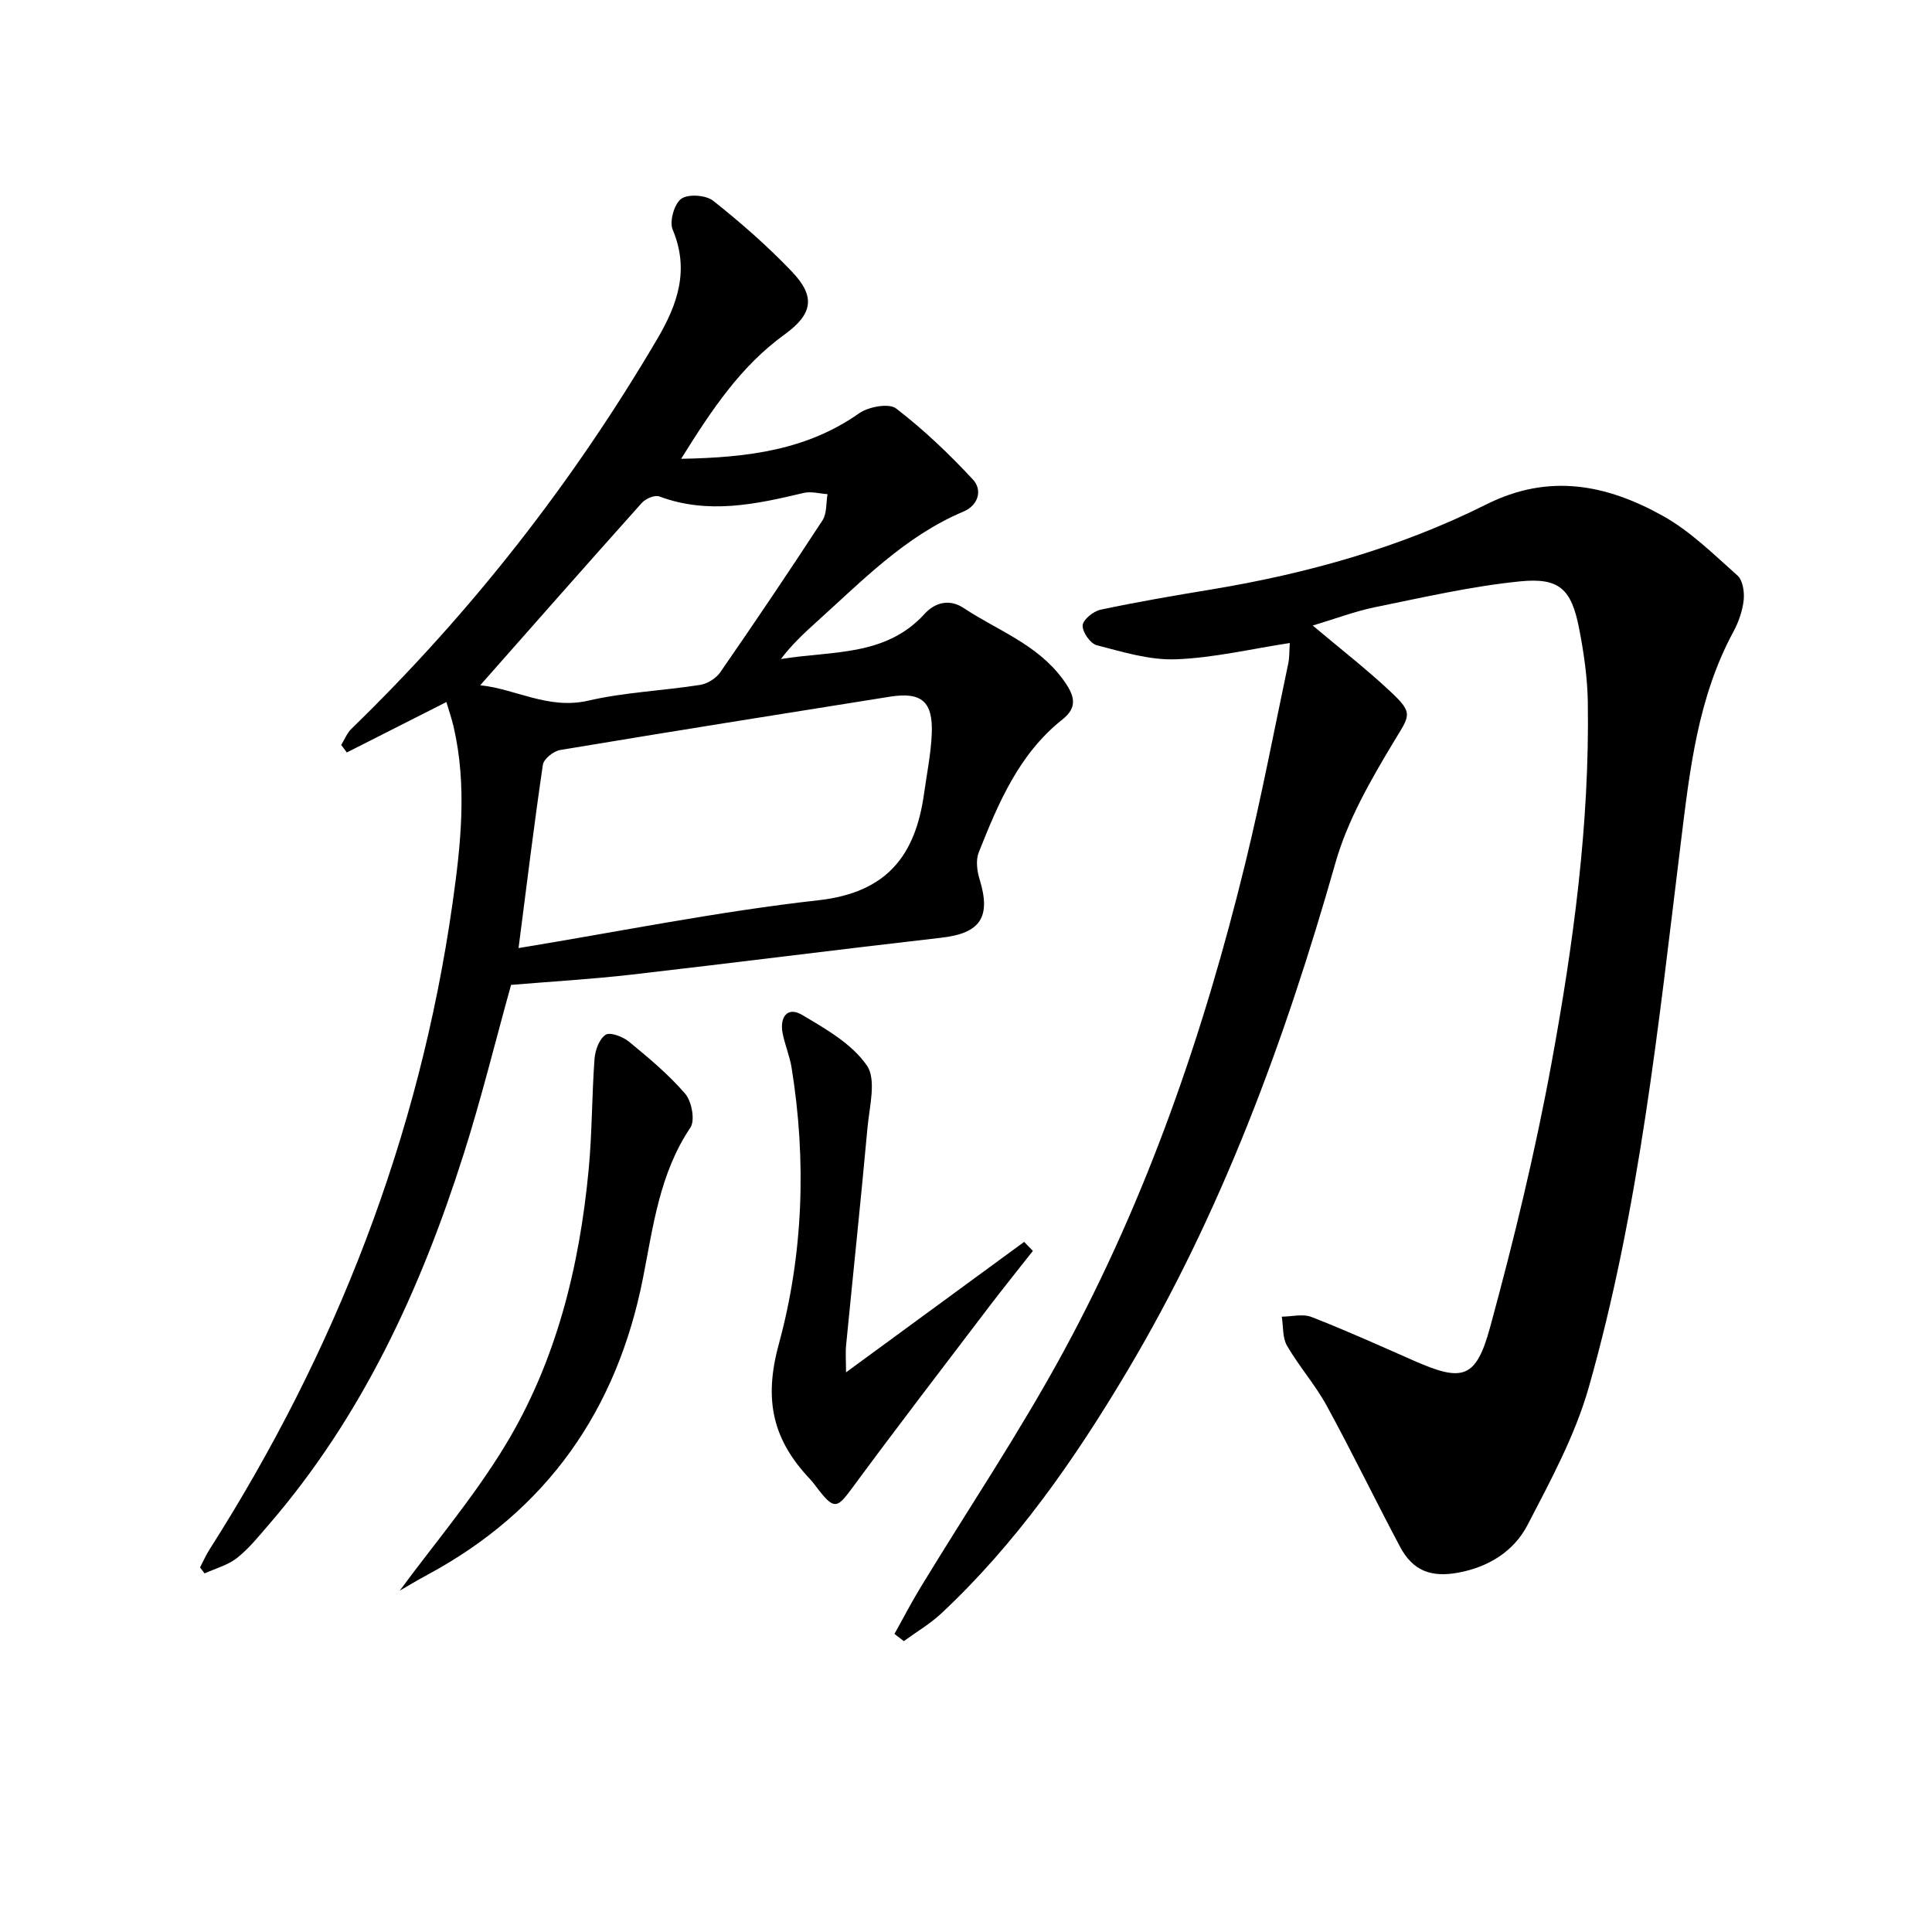
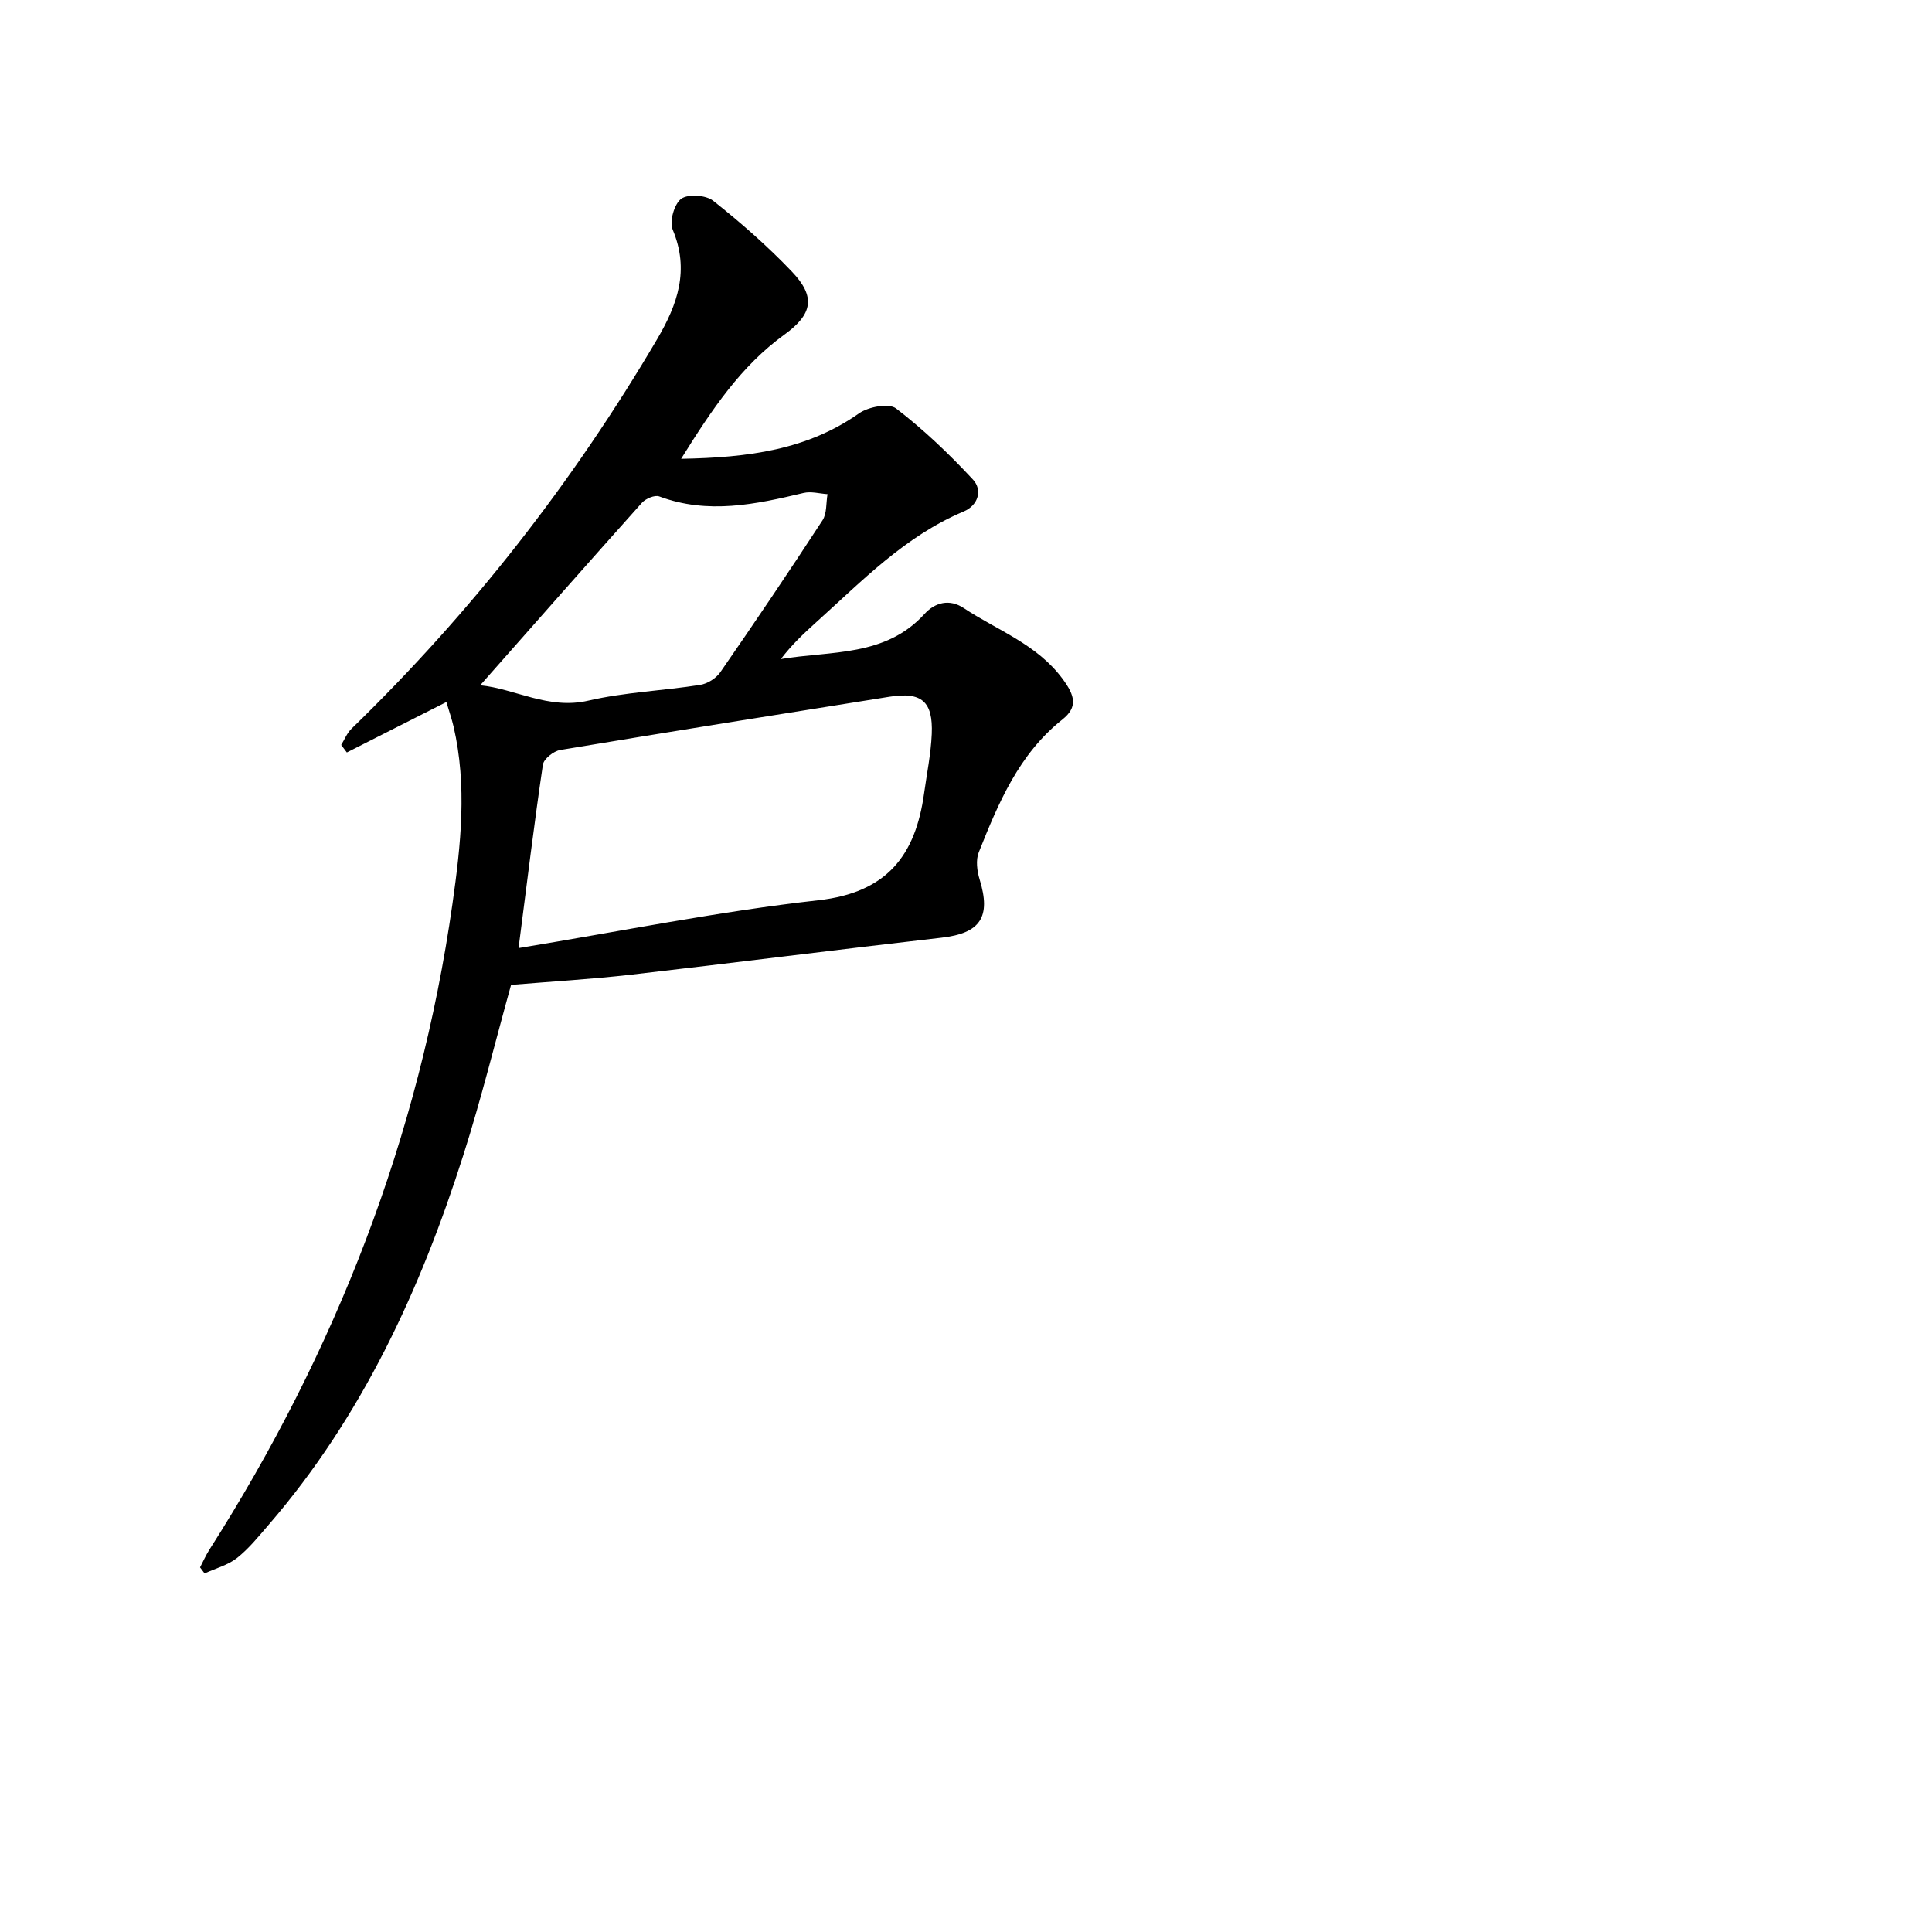
<svg xmlns="http://www.w3.org/2000/svg" enable-background="new 0 0 400 400" viewBox="0 0 400 400">
-   <path d="m185.19 338.29c1.78-3.19 3.46-6.45 5.36-9.57 9.92-16.32 20.61-32.23 29.7-49 17.26-31.84 29.01-65.89 37.58-101.02 3.34-13.68 5.98-27.54 8.89-41.33.27-1.27.2-2.6.32-4.24-8.07 1.23-15.82 3.09-23.63 3.37-5.42.2-10.99-1.53-16.36-2.92-1.32-.34-2.98-2.75-2.9-4.1.08-1.2 2.23-2.93 3.72-3.25 7.62-1.62 15.31-2.93 23-4.2 19.76-3.28 38.97-8.64 56.86-17.6 13.02-6.52 24.91-4.08 36.48 2.34 5.72 3.17 10.57 7.99 15.52 12.39 1.1.98 1.46 3.42 1.28 5.09-.25 2.25-1.06 4.57-2.15 6.58-7.37 13.65-9.02 28.62-10.87 43.68-4.66 37.86-8.58 75.91-19.06 112.75-2.82 9.9-7.88 19.26-12.67 28.47-2.83 5.45-8.05 8.71-14.34 9.87-5.63 1.04-9.4-.37-12.06-5.37-5.15-9.68-9.92-19.56-15.17-29.17-2.38-4.35-5.74-8.16-8.23-12.45-.96-1.65-.75-3.98-1.08-6.01 2.07-.01 4.37-.63 6.16.07 7.11 2.77 14.07 5.91 21.06 8.99 10.16 4.49 12.97 3.91 15.91-6.87 4.92-18.04 9.34-36.28 12.71-54.66 4.53-24.68 7.91-49.58 7.52-74.78-.08-5.1-.83-10.25-1.81-15.28-1.59-8.08-4.04-10.53-12.26-9.7-10.03 1.01-19.94 3.3-29.84 5.31-4.28.87-8.42 2.45-13.04 3.83 5.68 4.79 11.04 8.95 15.97 13.56 5.04 4.7 4.12 4.98.73 10.62-4.74 7.89-9.51 16.18-12 24.95-10.49 36.9-23.65 72.63-43.37 105.67-10.77 18.05-22.76 35.25-38.21 49.71-2.34 2.19-5.18 3.85-7.78 5.76-.64-.5-1.29-1-1.94-1.49z" />
  <path d="m141.02 94.99c14.01-.25 26.1-1.86 36.85-9.42 1.94-1.36 6.17-2.15 7.66-1 5.72 4.39 11 9.43 15.91 14.72 2.01 2.16 1.11 5.33-1.93 6.61-12.13 5.1-21.05 14.4-30.56 22.96-2.57 2.31-5.08 4.69-7.28 7.59 10.44-1.74 21.63-.43 29.73-9.33 2.2-2.42 5.2-3.18 8.14-1.22 6.98 4.63 15.12 7.44 20.47 14.67 2.55 3.45 3.17 5.83-.05 8.39-9.02 7.16-13.25 17.3-17.32 27.51-.64 1.6-.36 3.86.18 5.6 2.41 7.83.14 11.15-7.88 12.07-21.45 2.45-42.87 5.2-64.32 7.66-8.24.94-16.54 1.42-24.81 2.11-3.32 11.93-6.19 23.66-9.85 35.15-8.88 27.92-20.98 54.23-40.36 76.66-2.07 2.39-4.08 4.91-6.54 6.85-1.89 1.49-4.44 2.15-6.7 3.19-.31-.42-.63-.83-.94-1.25.64-1.22 1.19-2.5 1.93-3.66 26.16-41.05 43.47-85.44 50.33-133.74 1.73-12.18 3.06-24.43.23-36.67-.37-1.58-.91-3.13-1.49-5.09-7.07 3.58-13.84 7.01-20.61 10.44-.39-.52-.78-1.04-1.17-1.56.7-1.13 1.21-2.46 2.14-3.36 24.75-24.02 45.79-50.93 63.28-80.66 4.23-7.19 6.73-14.3 3.21-22.67-.71-1.69.33-5.34 1.78-6.39 1.44-1.03 5.11-.77 6.61.42 5.72 4.53 11.26 9.39 16.3 14.67 4.94 5.18 4.33 8.78-1.56 13.04-8.96 6.49-14.92 15.34-21.38 25.71zm-33.66 101.3c20.94-3.43 41.4-7.59 62.07-9.9 14.23-1.59 20.11-9.29 21.89-22.11.57-4.1 1.41-8.19 1.59-12.31.29-6.76-2.12-8.77-8.72-7.72-22.74 3.62-45.49 7.24-68.21 11.03-1.37.23-3.4 1.84-3.58 3.04-1.79 12.1-3.27 24.25-5.04 37.97zm-7.94-54.41c7.18.69 14.1 5.1 22.39 3.18 7.56-1.75 15.45-2.05 23.15-3.26 1.51-.24 3.3-1.36 4.17-2.62 7.19-10.39 14.26-20.87 21.16-31.45.93-1.43.72-3.6 1.04-5.42-1.65-.11-3.41-.62-4.95-.25-9.92 2.36-19.79 4.49-29.89.72-.93-.35-2.82.46-3.59 1.32-11.18 12.48-22.25 25.06-33.48 37.78z" />
-   <path d="m213.85 258.98c-3.01 3.83-6.06 7.61-9.01 11.48-9.55 12.56-19.16 25.07-28.52 37.77-2.94 4-3.63 4.3-6.74.35-.62-.78-1.19-1.61-1.87-2.34-7.61-8.05-9.67-16.2-6.48-27.9 5.07-18.53 5.78-38.01 2.66-57.29-.39-2.44-1.41-4.77-1.87-7.2-.61-3.23.99-5.53 4.02-3.74 4.91 2.9 10.36 6.01 13.44 10.5 2.01 2.93.53 8.48.13 12.81-1.37 15.03-2.96 30.04-4.43 45.07-.16 1.6-.02 3.22-.02 5.64 12.75-9.34 24.81-18.17 36.88-27.01.61.62 1.21 1.24 1.81 1.86z" />
-   <path d="m82.76 329.33c6.91-9.41 15.24-19.2 21.82-30.04 10.58-17.44 15.39-36.98 17.3-57.18.72-7.6.65-15.27 1.21-22.89.13-1.78.98-4.11 2.29-4.98.92-.61 3.56.38 4.81 1.4 4.09 3.37 8.23 6.8 11.66 10.8 1.36 1.58 2.1 5.51 1.09 7.01-6.36 9.47-7.69 20.34-9.8 31.08-5.38 27.36-19.88 48.19-44.66 61.52-2.3 1.24-4.54 2.6-5.72 3.28z" />
</svg>